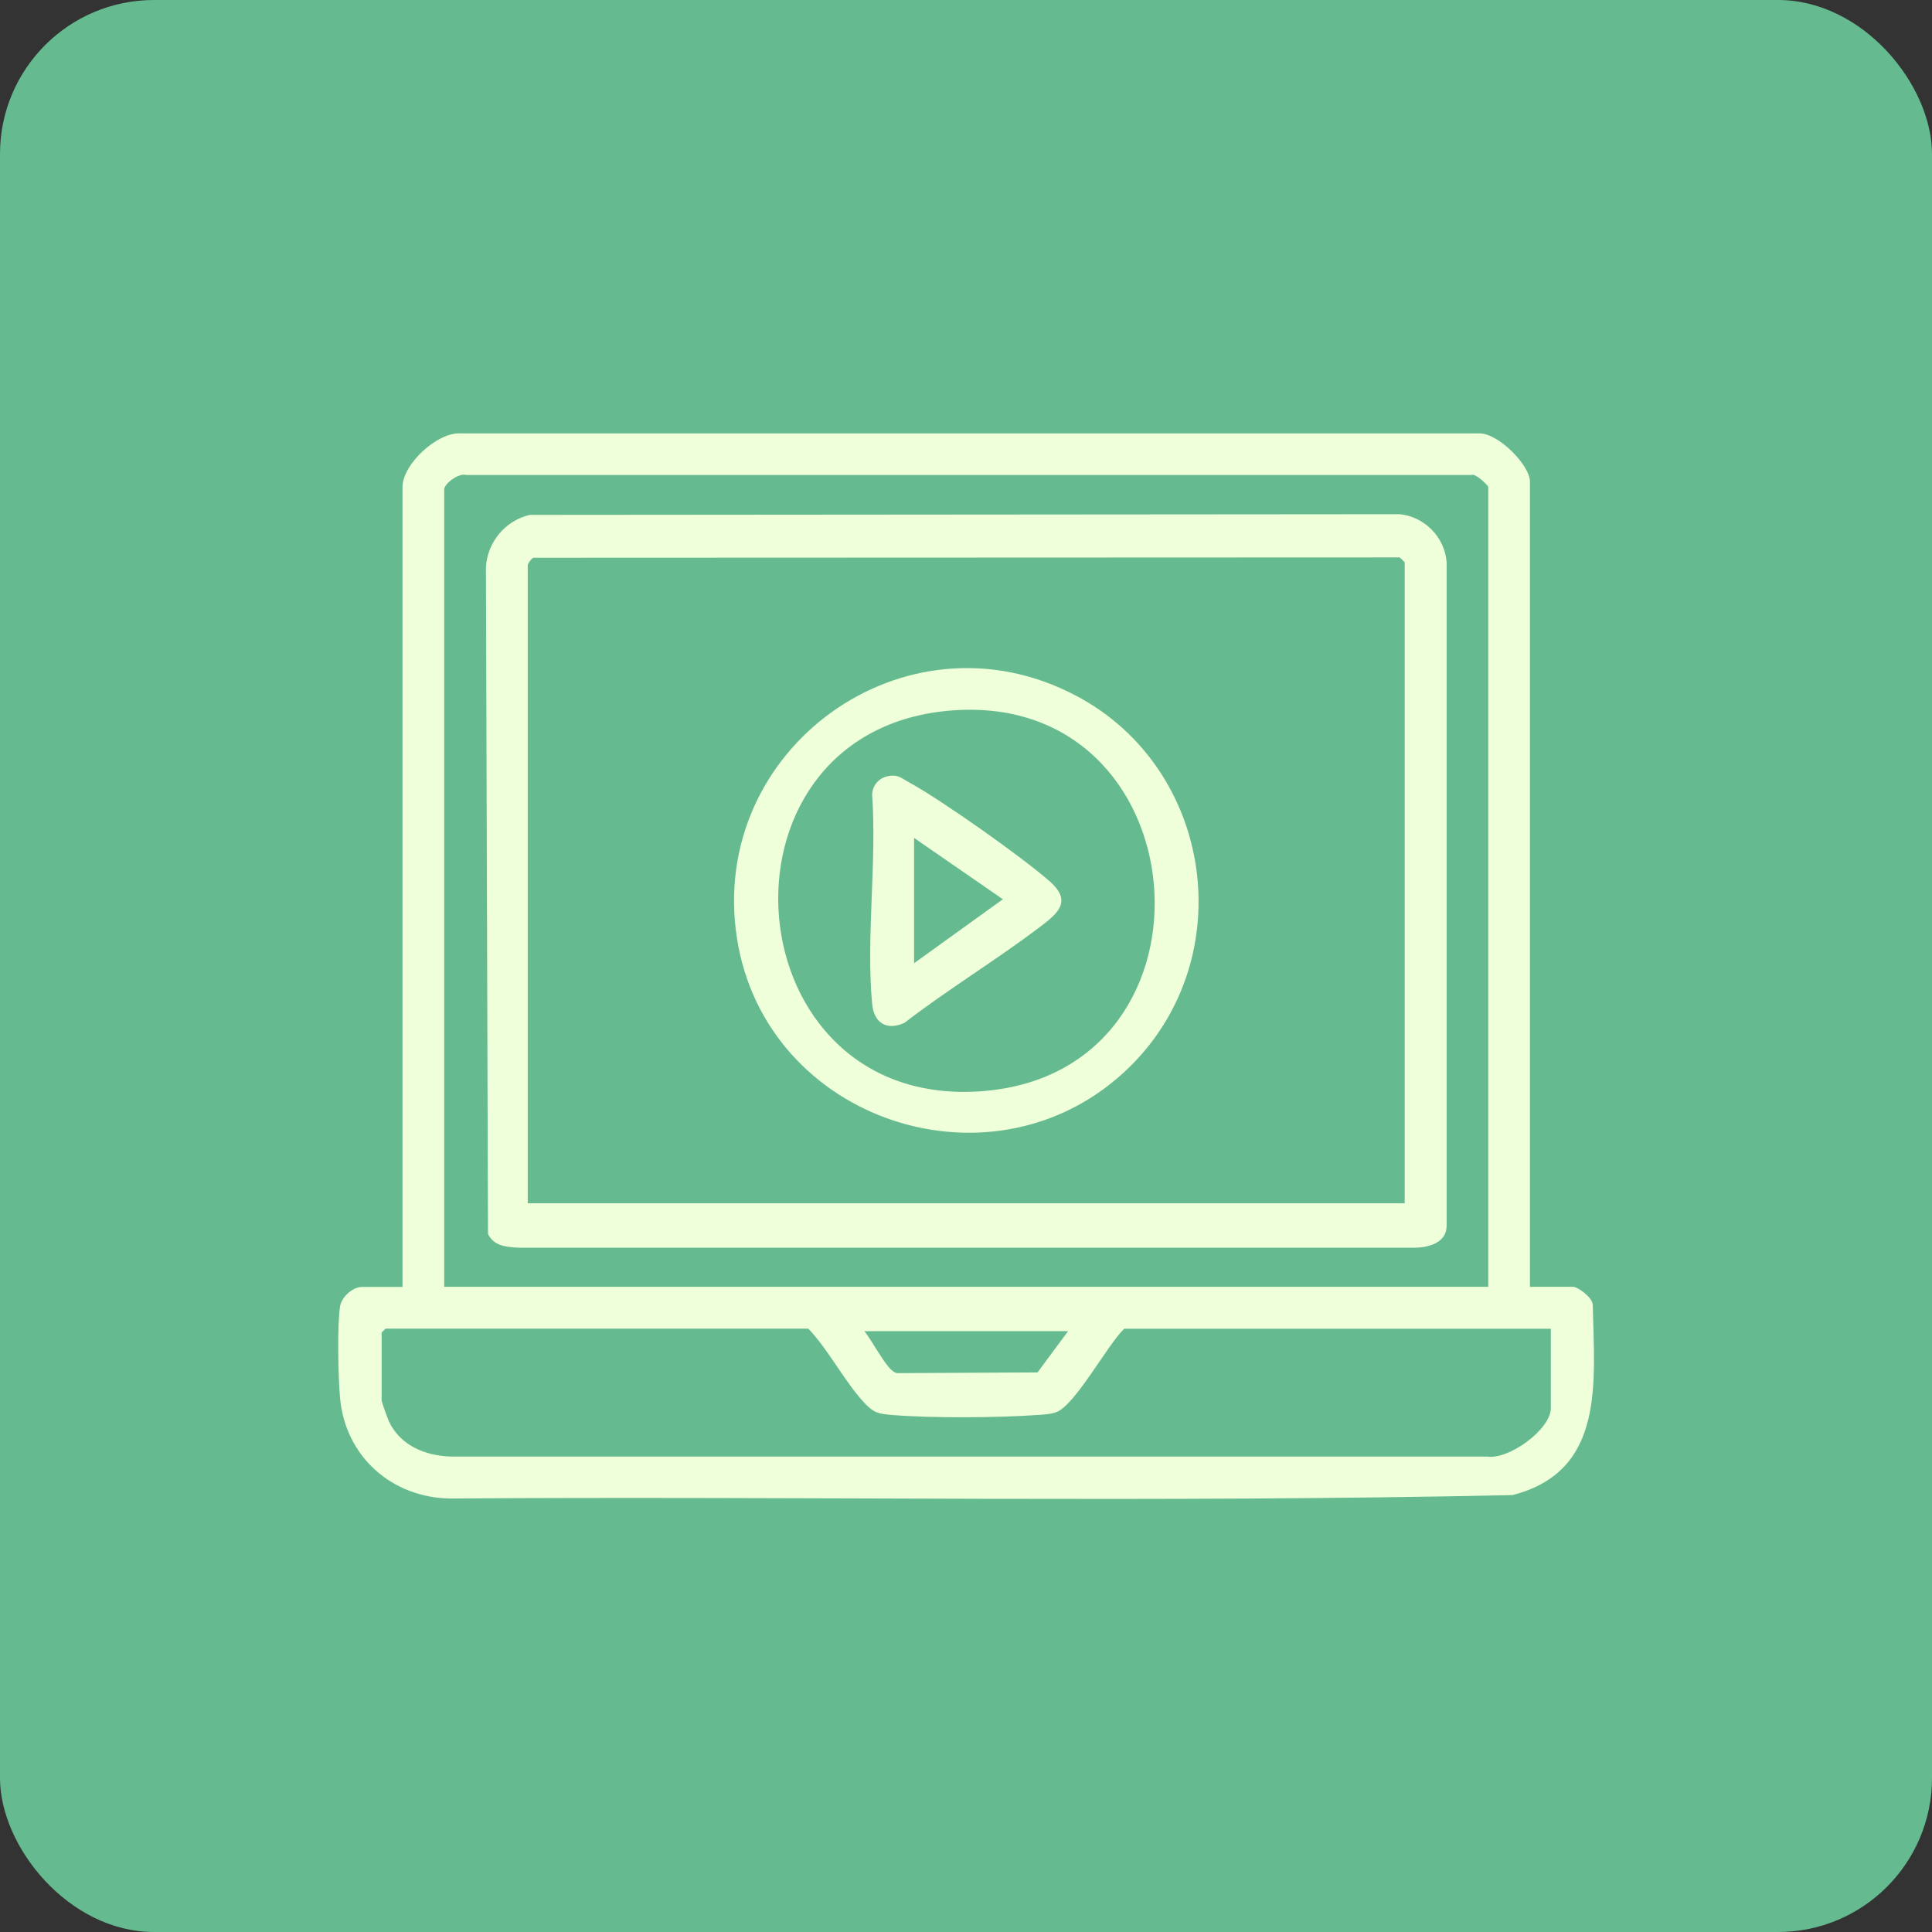
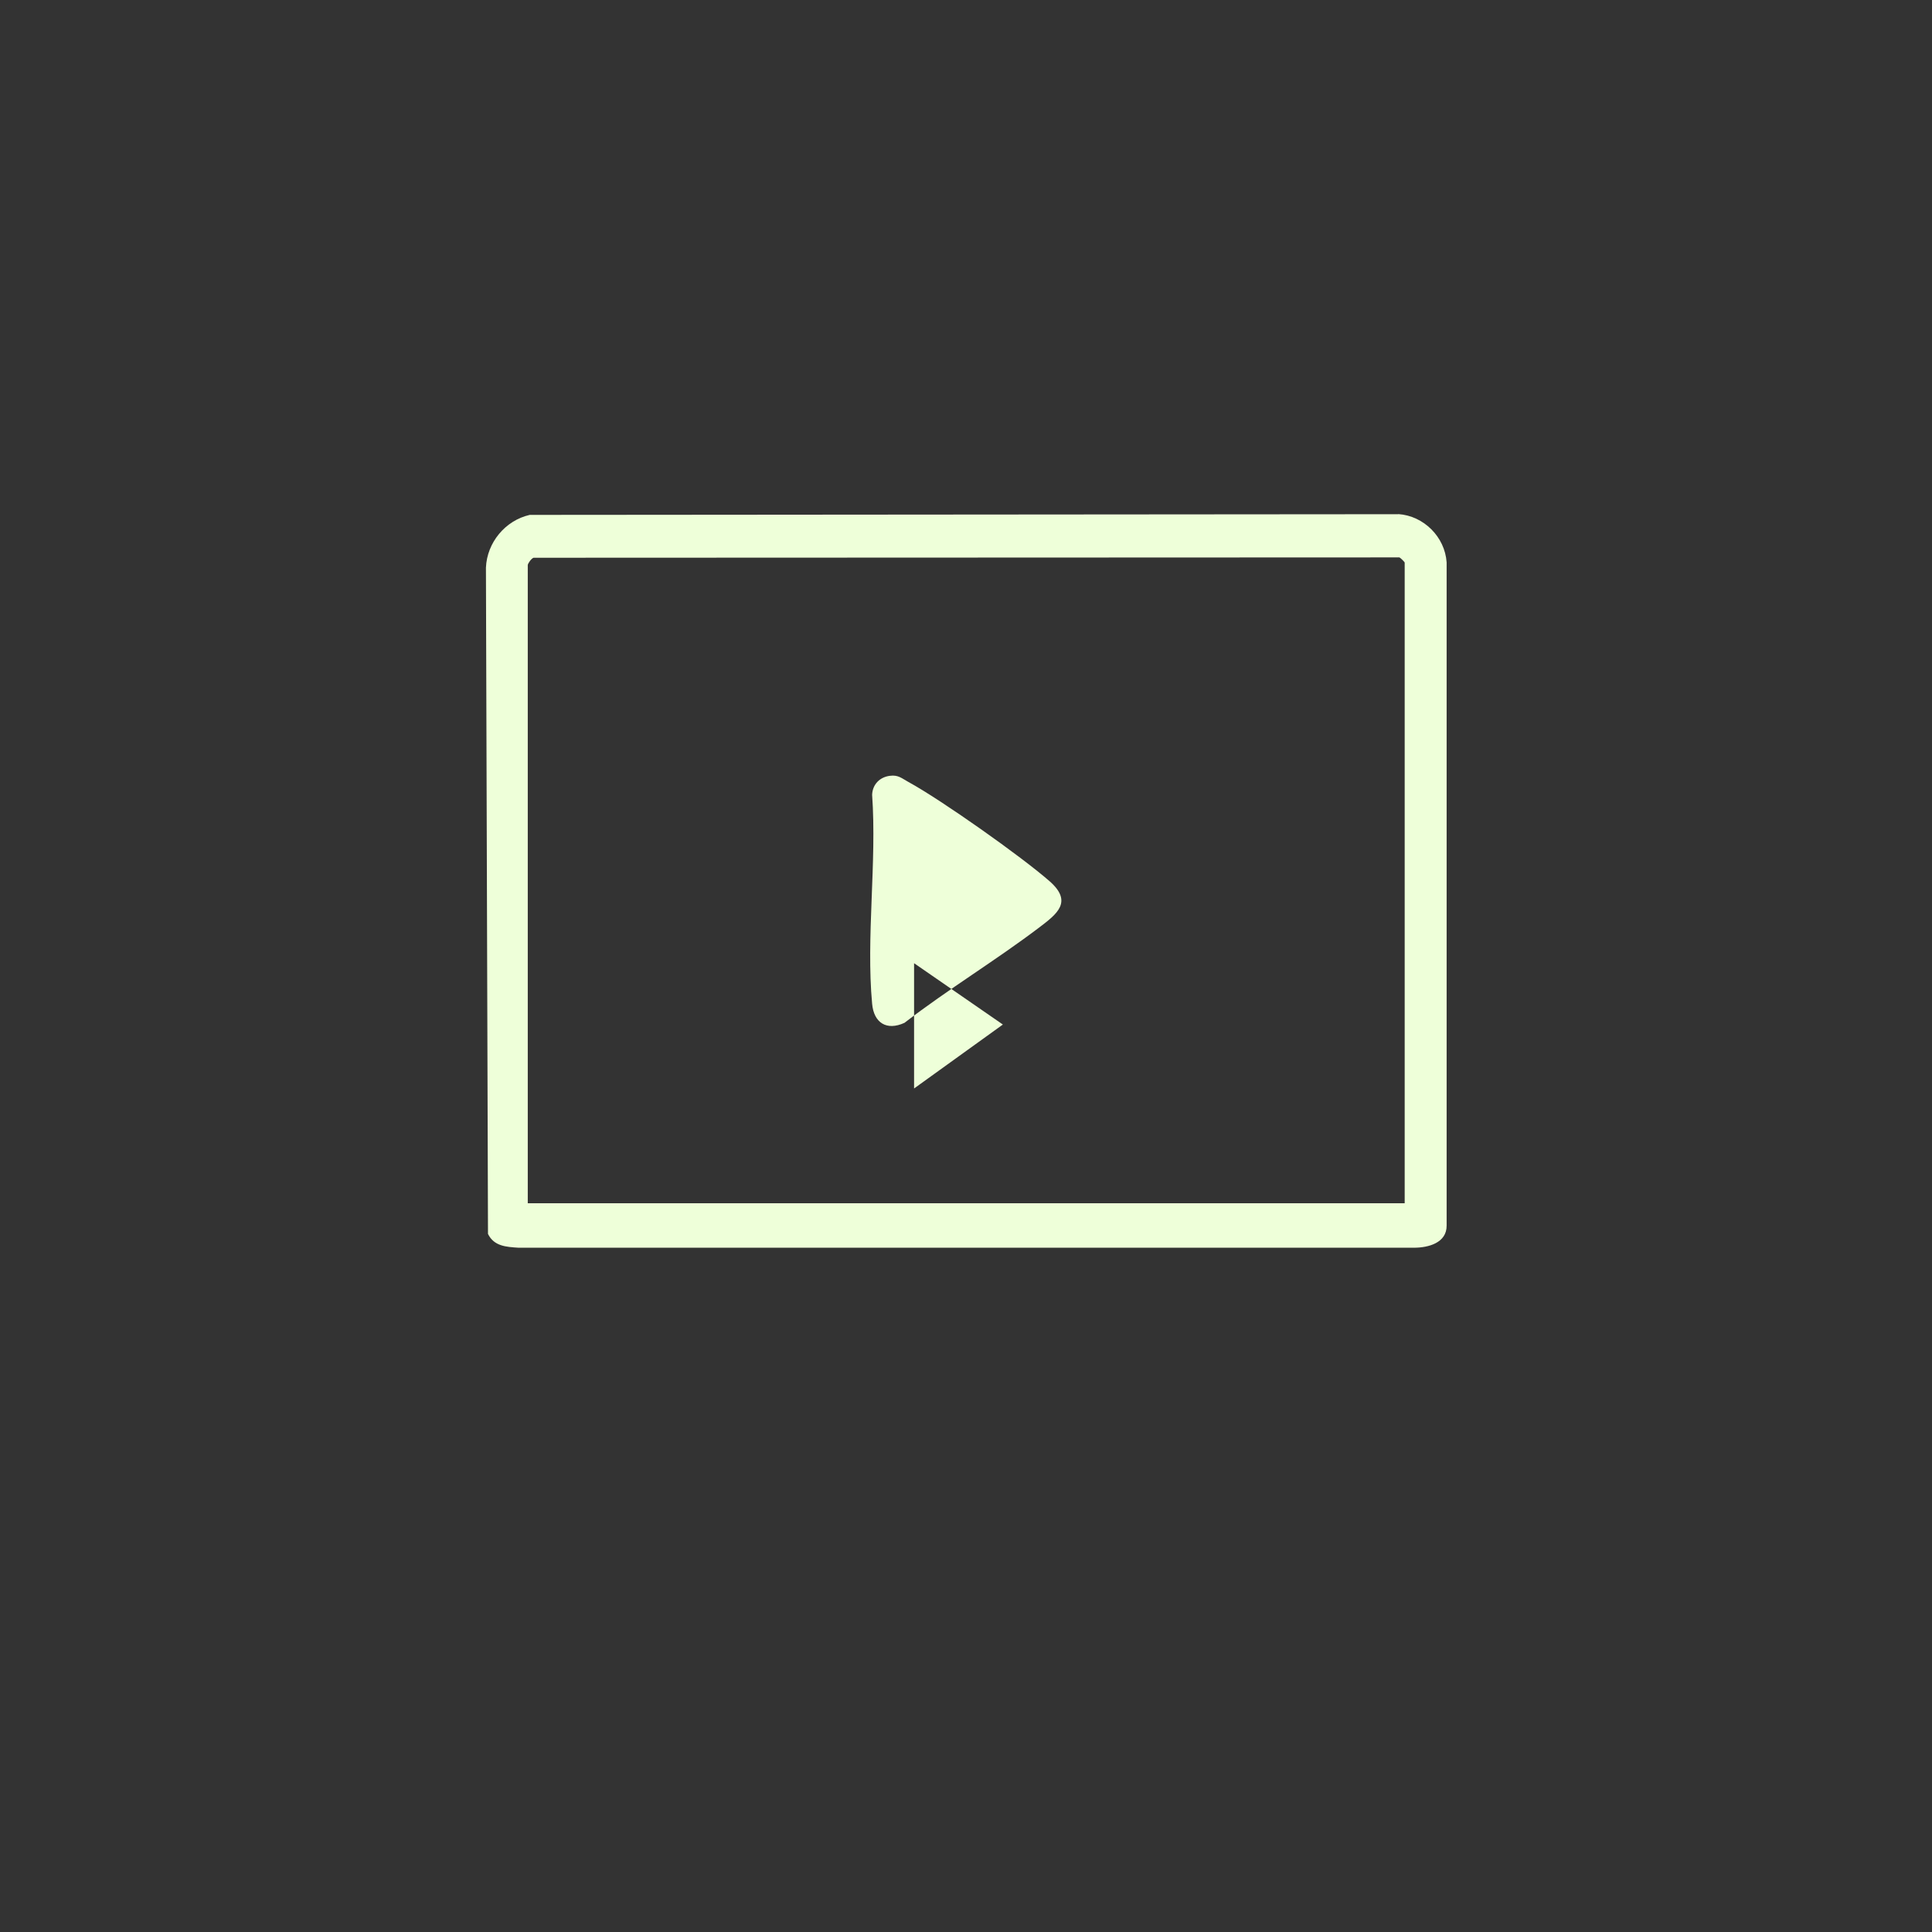
<svg xmlns="http://www.w3.org/2000/svg" id="Capa_1" data-name="Capa 1" viewBox="0 0 169.49 169.49">
  <rect x="0" y="0" width="169.49" height="169.49" fill="#333333" stroke="none" />
  <defs>
    <style>      .cls-1 {        fill: #eeffd9;      }      .cls-2 {        fill: #66ba90;      }    </style>
  </defs>
-   <rect class="cls-2" width="169.49" height="169.49" rx="13.51" ry="13.51" />
  <g>
-     <path class="cls-1" d="M139.71,114.38c-.05-.56-1.28-1.49-1.71-1.49h-3.78V42.26c0-1.46-2.81-4.29-4.46-4.24H40.45c-2.09-.15-5.14,2.72-5.14,4.7v70.18h-3.55c-.82,0-1.8.87-1.93,1.73-.26,1.63-.16,6.25,0,8,.46,5.16,4.57,8.79,9.72,8.83,31.04-.21,62.14.38,93.14-.3,8.22-2.11,7.16-10,7.04-16.77ZM38.97,42.94c0-.52,1.31-1.48,1.94-1.27h88.17c.37-.19,1.48.95,1.48,1.04v70.18H38.97V42.94ZM93.7,116.78l-2.68,3.62-12.11.06c-.3.03-.45-.07-.67-.25-.69-.57-1.76-2.64-2.41-3.43h17.86ZM136.05,123.54c0,1.85-3.69,4.55-5.6,4.24H39.54c-2.25-.08-4.39-.95-5.41-3.06-.12-.25-.65-1.74-.65-1.87v-5.95l.34-.34h37.09c1.81,1.89,3.18,4.66,4.93,6.52.81.86,1.2.95,2.39,1.05,3.43.29,9.38.25,12.84,0,.53-.04,1.08-.06,1.59-.24,1.67-.62,4.48-5.9,5.96-7.32h37.43v6.98Z" />
    <path class="cls-1" d="M122.67,45.11l-76.2.06c-2.15.49-3.75,2.43-3.84,4.63l.18,58.45c.53,1.08,1.59,1.14,2.68,1.21h78.55c1.28,0,2.88-.43,2.87-1.94v-58.18c-.15-2.24-2.01-4.09-4.24-4.24ZM123.23,105.56H46.3v-55.98c0-.14.31-.59.51-.65l75.96-.03c.11.05.46.41.46.45v56.21Z" />
-     <path class="cls-1" d="M94.39,61.03c-14.93-7.9-32.31,4.67-29.74,21.27,2.5,16.16,22.77,22.8,34.47,11.28,9.74-9.6,7.33-26.18-4.72-32.55ZM86.25,95.72c-22.03,1.78-24.68-31.31-3.13-33.36,22.28-2.11,24.96,31.6,3.13,33.36Z" />
-     <path class="cls-1" d="M92.08,77.31c-2.46-2.16-9.51-7.14-12.37-8.7-.59-.32-.9-.65-1.64-.55-.89.11-1.53.76-1.56,1.67.42,5.9-.54,12.52,0,18.33.15,1.67,1.27,2.39,2.84,1.67,3.81-2.94,7.97-5.45,11.8-8.35,1.58-1.2,3-2.26.92-4.08ZM80.19,84.5v-10.99l7.79,5.38-7.79,5.61Z" />
+     <path class="cls-1" d="M92.08,77.31c-2.46-2.16-9.51-7.14-12.37-8.7-.59-.32-.9-.65-1.64-.55-.89.11-1.53.76-1.56,1.67.42,5.9-.54,12.52,0,18.33.15,1.67,1.27,2.39,2.84,1.67,3.81-2.94,7.97-5.45,11.8-8.35,1.58-1.2,3-2.26.92-4.08ZM80.19,84.5l7.79,5.38-7.79,5.61Z" />
  </g>
</svg>